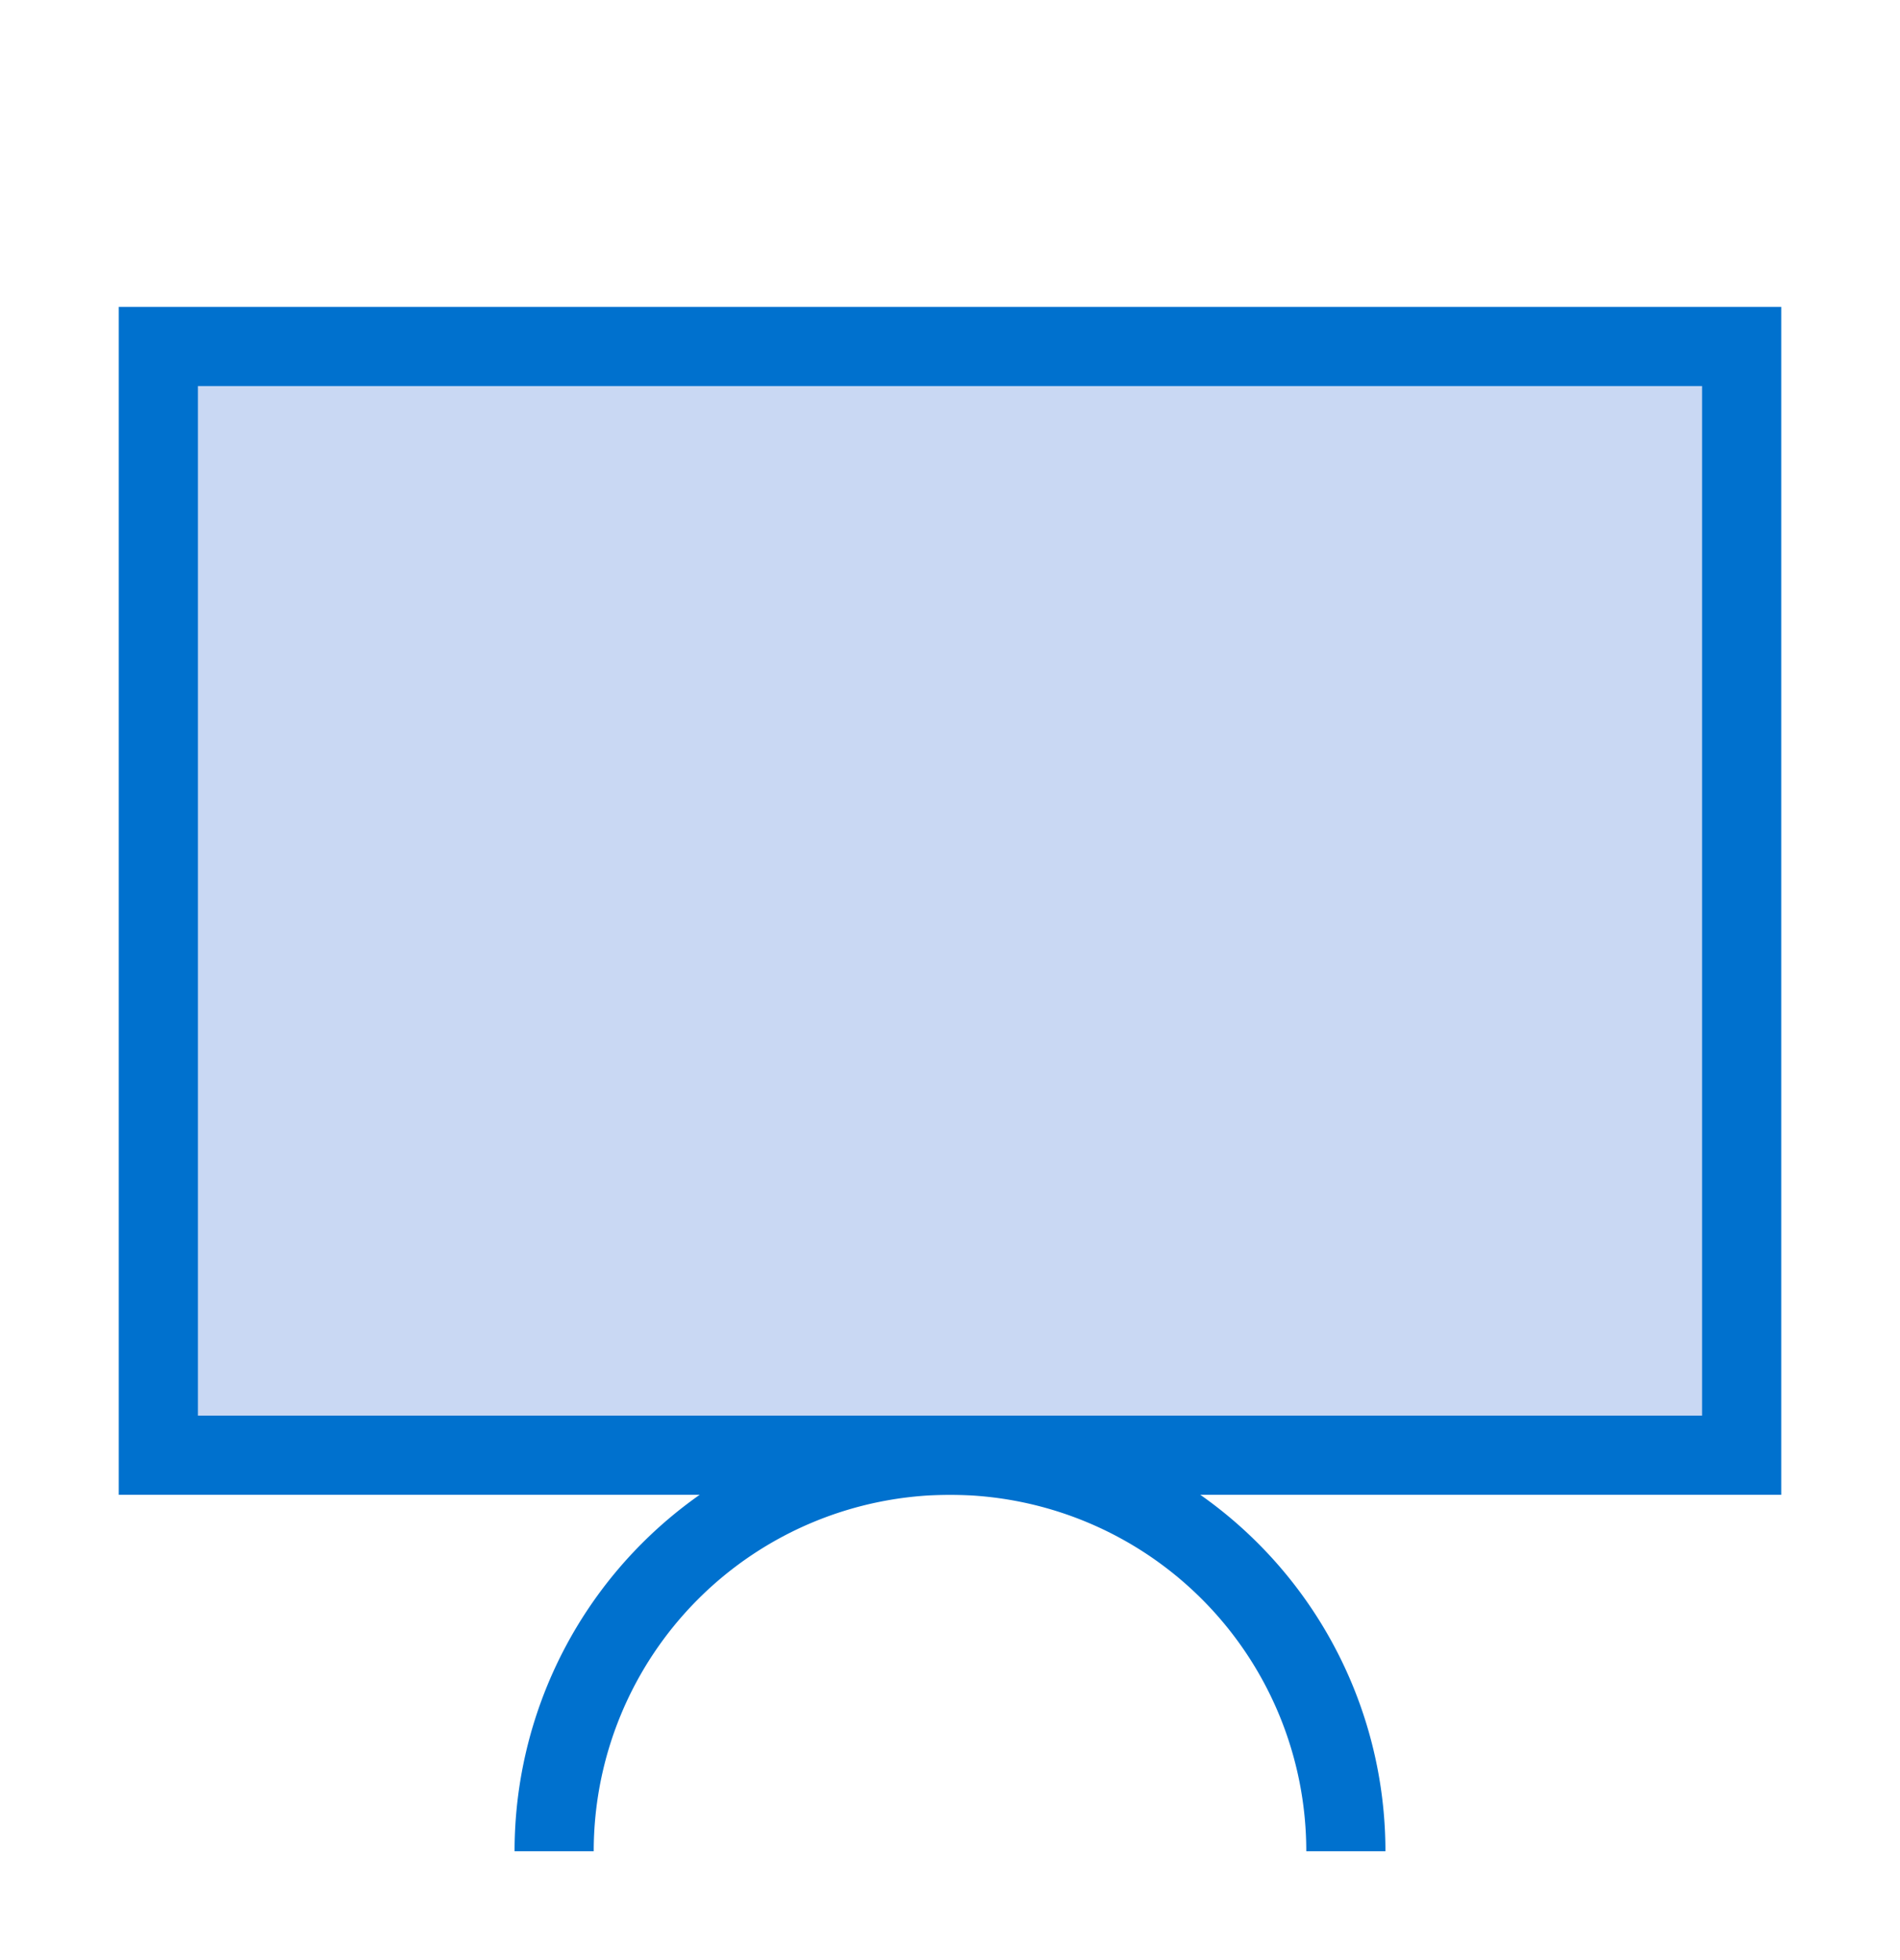
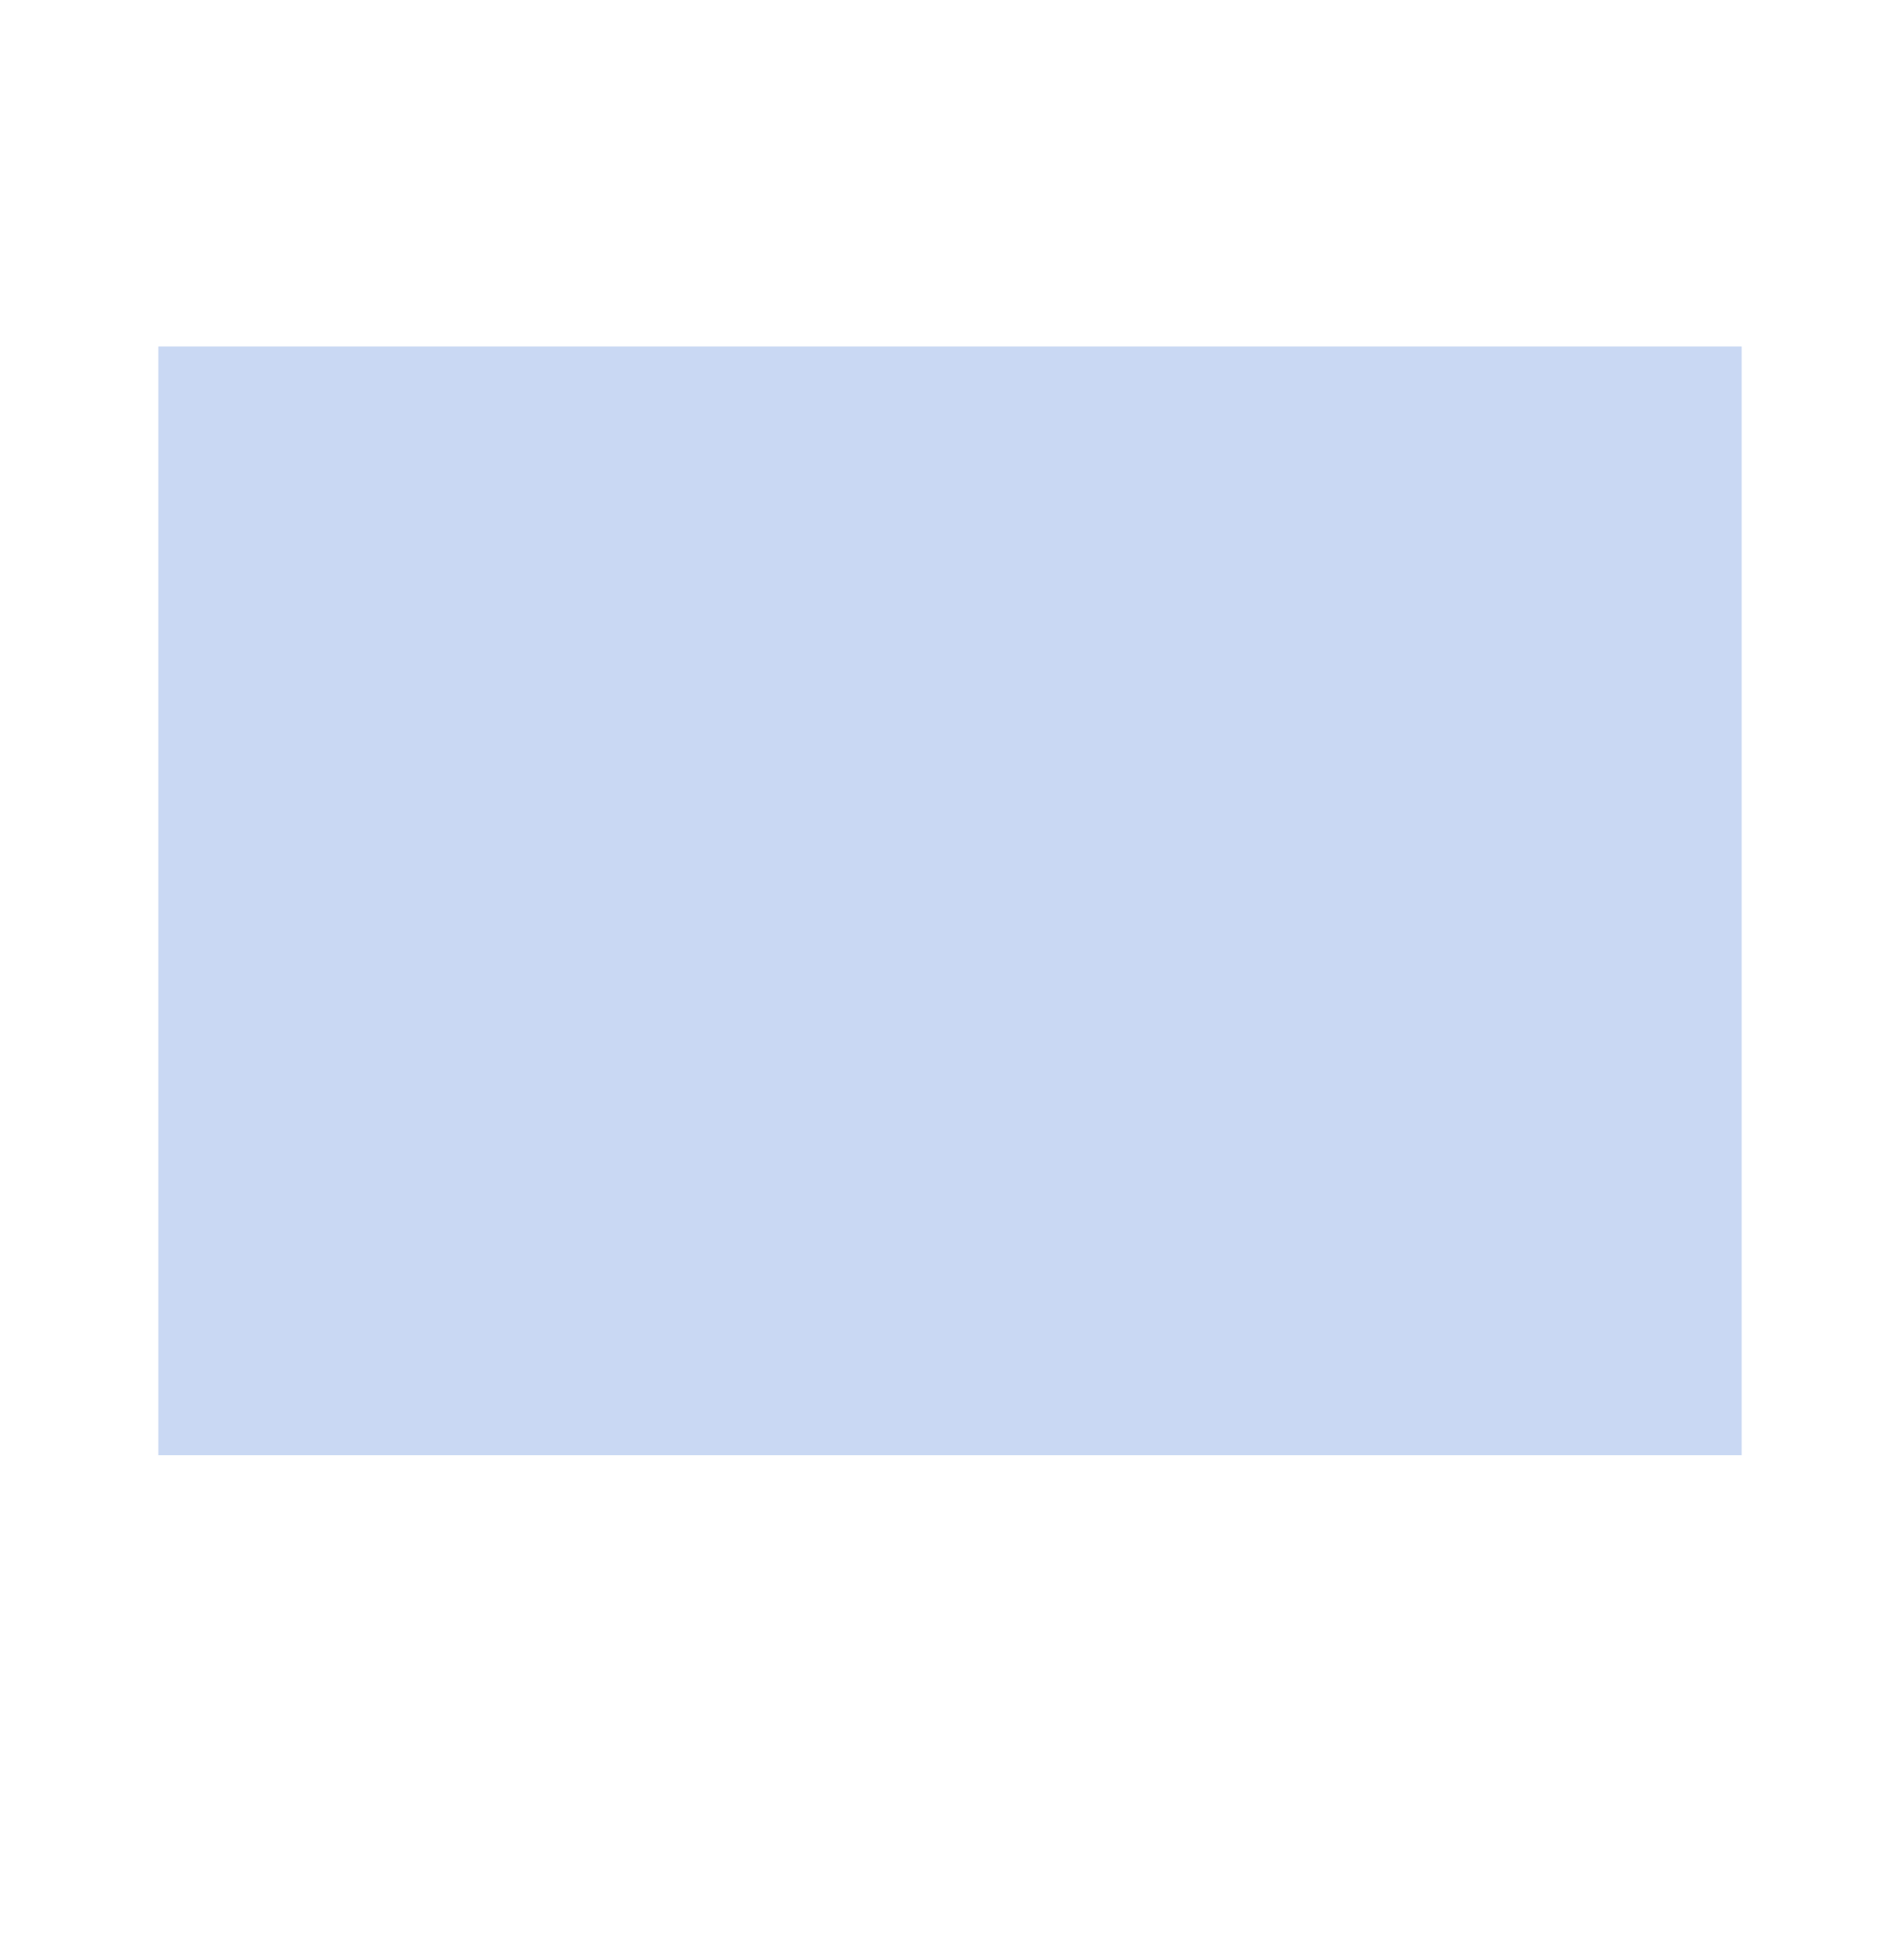
<svg xmlns="http://www.w3.org/2000/svg" width="32" height="33" viewBox="0 0 32 33" fill="none">
  <path d="M2.667 24.5h26.666V5.833H2.667V24.5z" fill="#C9D8F3" />
-   <path d="M2.667 24.5h26.666V5.833H2.667V24.5z" stroke="#0071CE" stroke-width="1.333" />
-   <path d="M22.667 31.167a6.667 6.667 0 0 0-13.334 0" stroke="#0071CE" stroke-width="1.333" />
</svg>